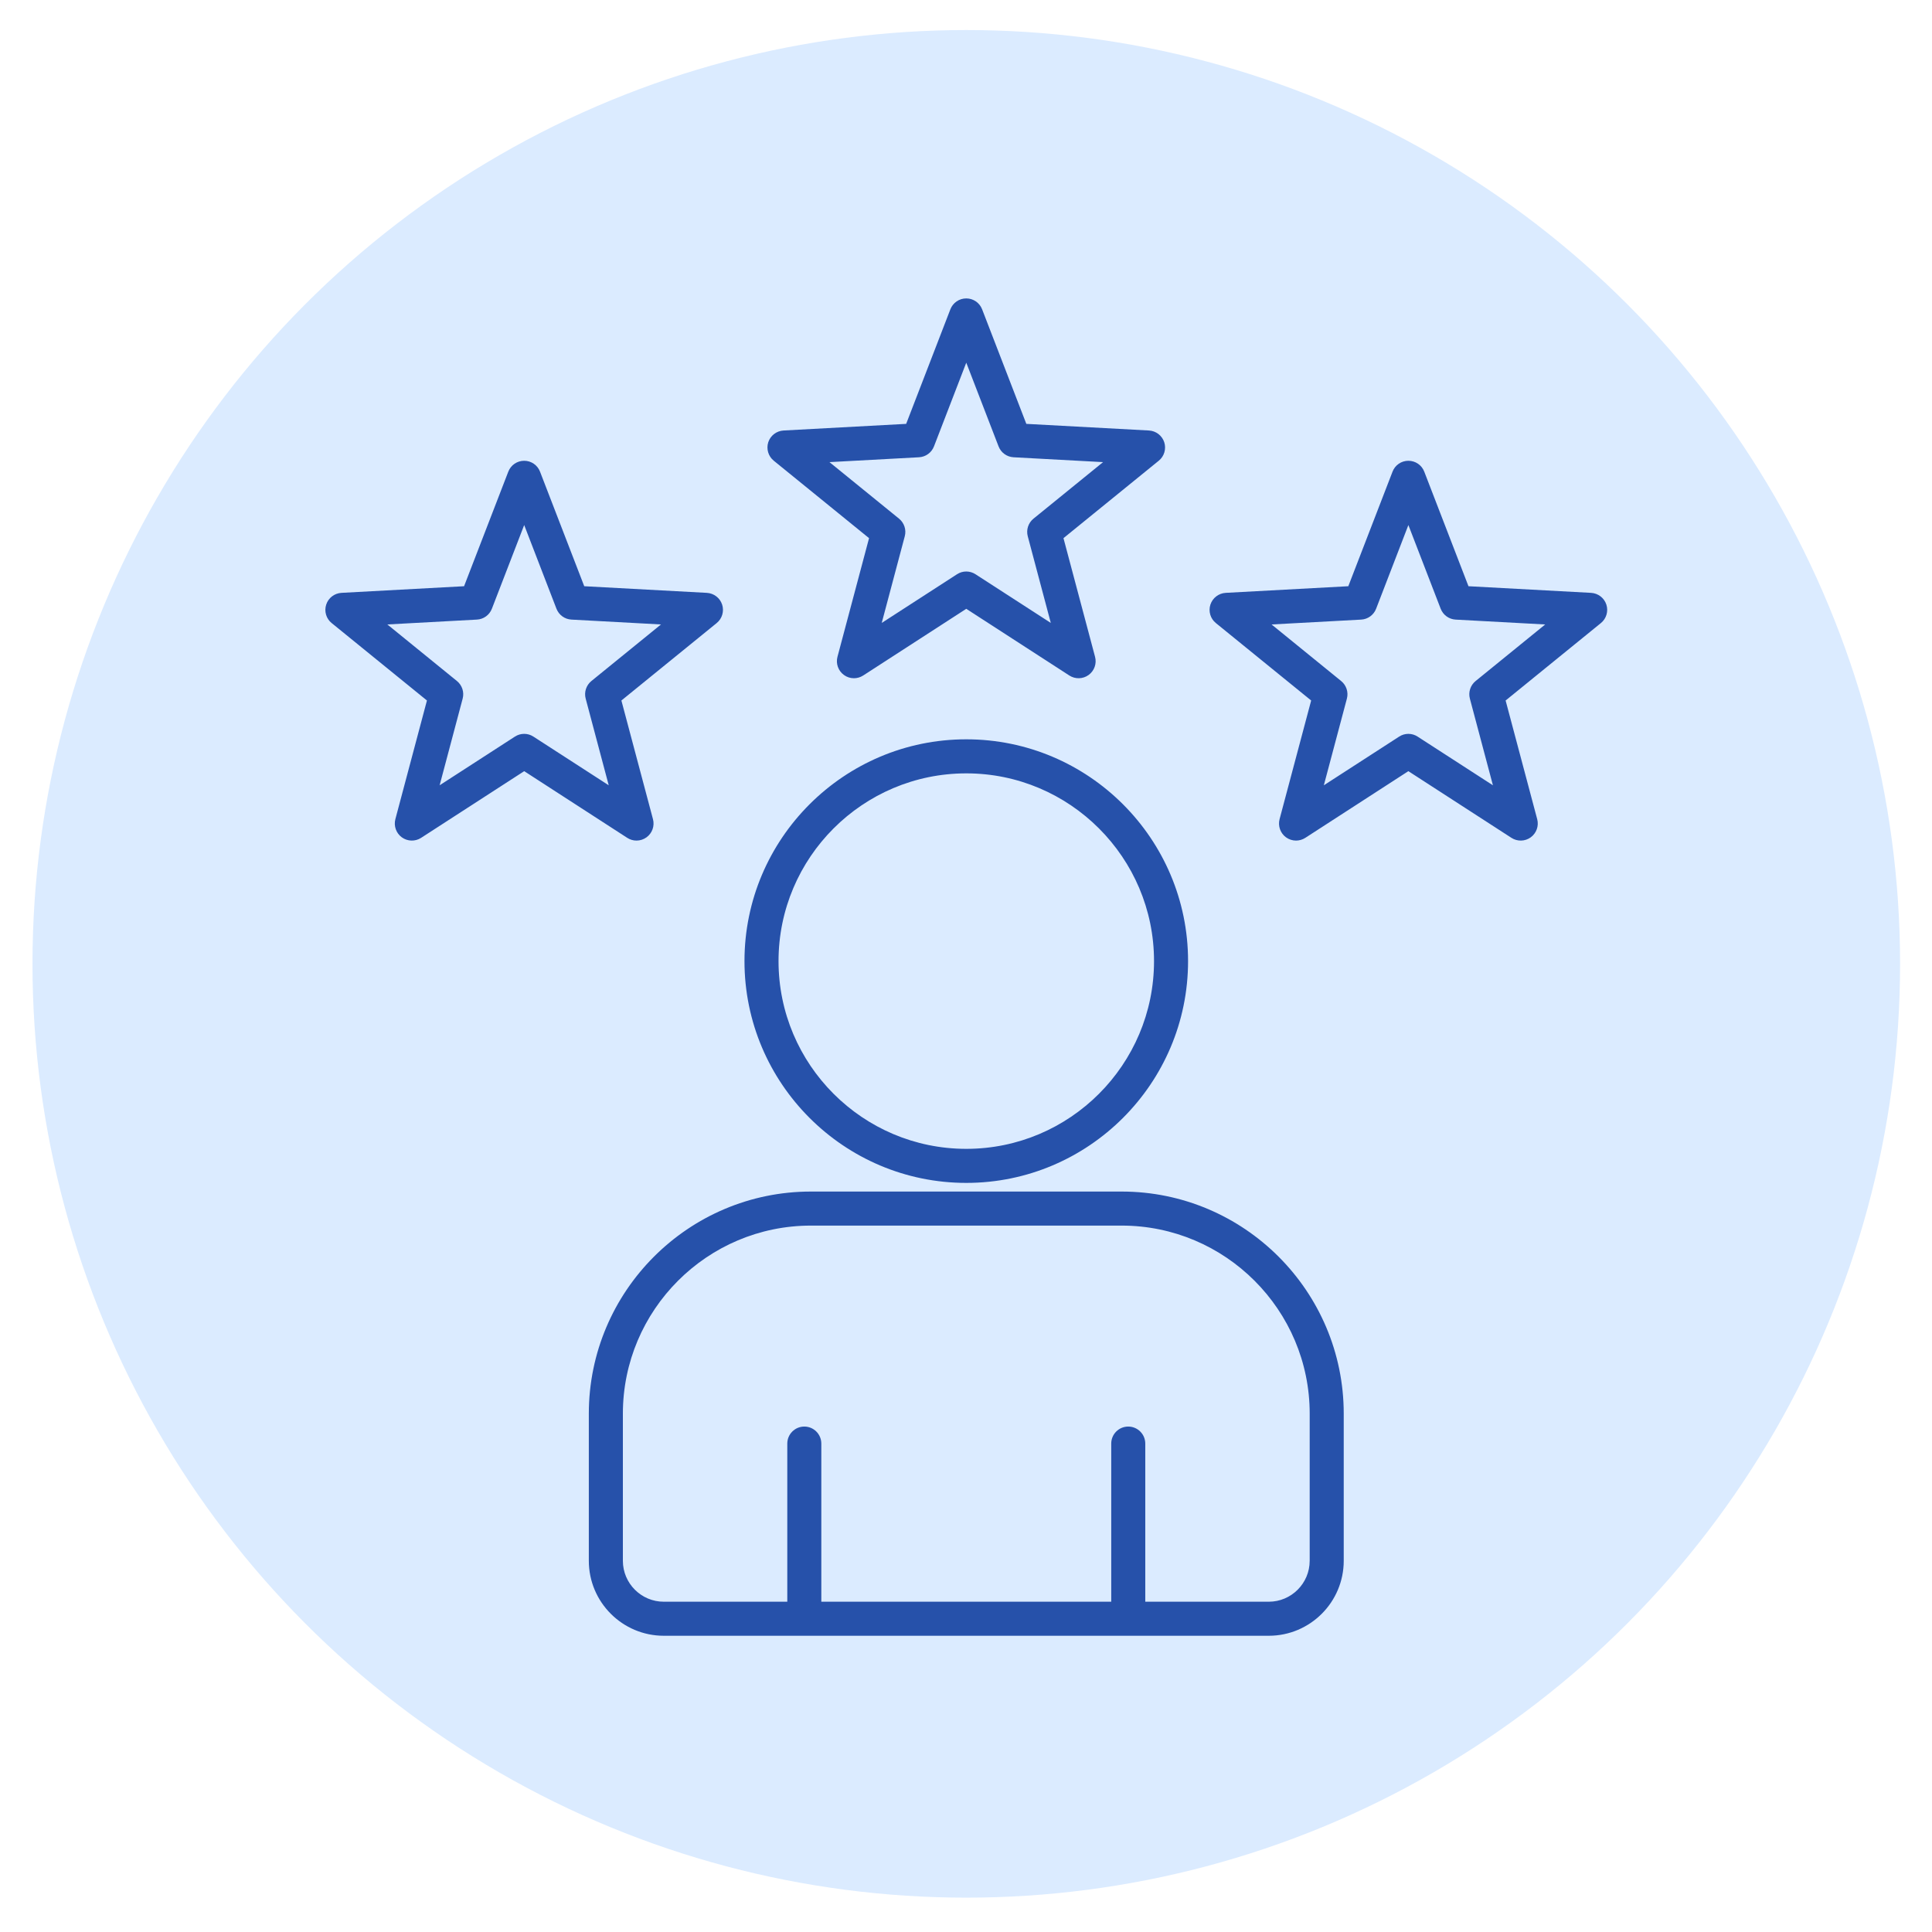
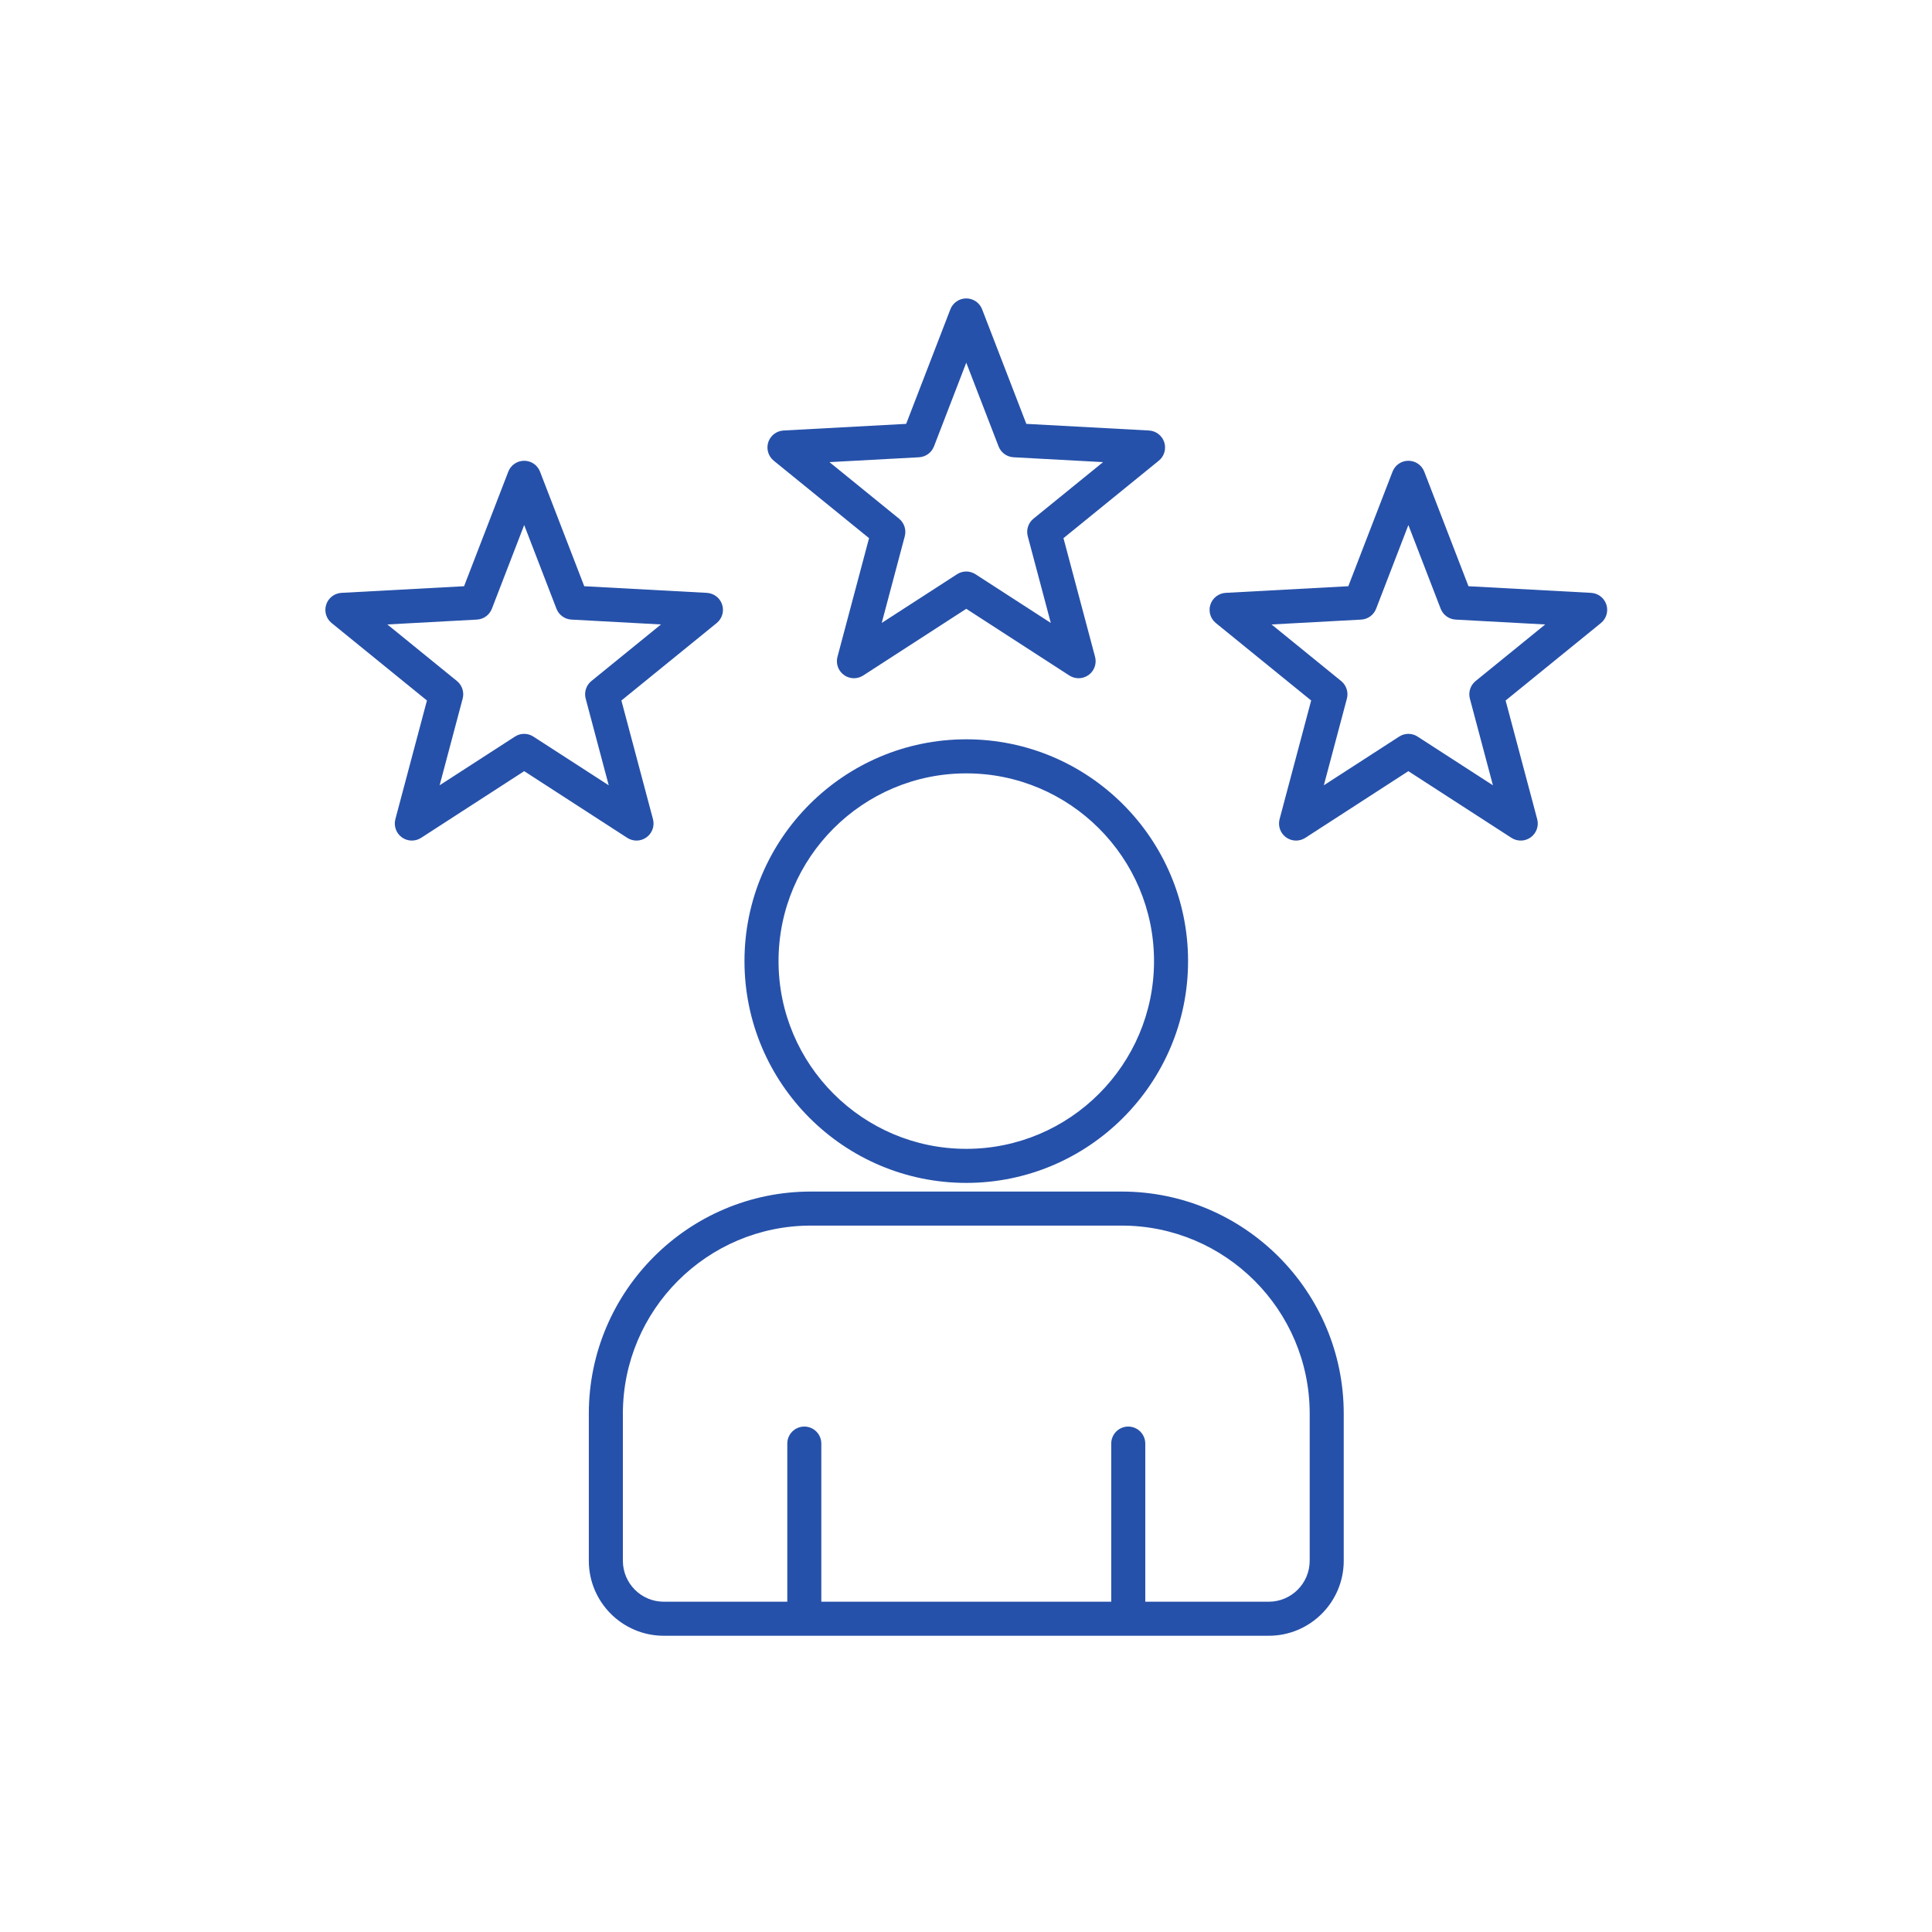
<svg xmlns="http://www.w3.org/2000/svg" version="1.1" x="0px" y="0px" width="150px" height="150px" viewBox="0 0 150 150" xml:space="preserve">
  <g id="Layer_5">
-     <circle fill="#DBEBFF" cx="75.022" cy="74.833" r="72.5" />
-   </g>
+     </g>
  <g id="Layer_1" display="none">
    <g display="inline">
      <g>
-         <path fill="#2651AA" d="M96.57,126l-12.002-22.609l-14.777,13.168L66.49,53.938l50.025,37.816l-19.188,4.864l12.004,22.609     L96.57,126z M85.379,98.872l12.366,23.294l7.753-4.115L93.13,94.756l16.967-4.301L69.642,59.874l2.669,50.641L85.379,98.872z" />
-       </g>
+         </g>
      <g>
        <rect x="66.65" y="22.367" fill="#2651AA" width="2.835" height="16.206" />
      </g>
      <g>
-         <rect x="47.958" y="30.11" transform="matrix(0.707 -0.707 0.707 0.707 -12.559 46.108)" fill="#2651AA" width="2.835" height="16.205" />
-       </g>
+         </g>
      <g>
        <rect x="33.529" y="55.488" fill="#2651AA" width="16.206" height="2.835" />
      </g>
    </g>
  </g>
  <g id="Layer_2" display="none">
    <g display="inline">
      <g>
        <path fill="#2651AA" d="M118.248,64.727c0.746,0,1.35-0.604,1.35-1.351V35.91c0-2.978-2.424-5.403-5.403-5.403H35.848     c-2.98,0-5.403,2.425-5.403,5.403v64.839v5.403c0,2.98,2.423,5.403,5.403,5.403h27.532l-2.703,5.403h-7.043     c-0.747,0-1.351,0.606-1.351,1.351c0,0.746,0.604,1.35,1.351,1.35h7.879h27.015h7.879c0.747,0,1.351-0.604,1.351-1.35     c0-0.746-0.604-1.351-1.351-1.351h-7.044l-2.702-5.403h27.532c2.979,0,5.403-2.423,5.403-5.403v-28.76     c0-5.064-4.12-9.183-9.184-9.183H93.838c-1.778,0-3.518-0.722-4.775-1.979L76.244,53.41c-2.055-2.053-5.396-2.053-7.45-0.002     c-2.053,2.055-2.053,5.396-0.004,7.45l18.766,18.855c1.013,1.017,1.574,2.372,1.574,3.811V99.4H33.148V35.91     c0-1.487,1.212-2.701,2.701-2.701h78.347c1.49,0,2.702,1.214,2.702,2.701v27.465C116.897,64.123,117.501,64.727,118.248,64.727z      M63.7,116.96l2.702-5.403h17.241l2.702,5.403H63.7z M70.705,58.948c-1-0.999-1-2.628,0-3.629     c0.999-0.998,2.628-0.999,3.628,0.002l12.82,12.82c1.787,1.787,4.16,2.77,6.685,2.77h5.261v1.589c0,0.747,0.604,1.353,1.35,1.353     c0.746,0,1.35-0.606,1.35-1.353V70.91h8.616c3.573,0,6.482,2.909,6.482,6.483V99.4h-5.131V78.751c0-0.747-0.605-1.351-1.35-1.351     c-0.747,0-1.351,0.604-1.351,1.351V99.4H91.831V83.523c0-2.157-0.836-4.188-2.358-5.719L70.705,58.948z M116.897,102.101v4.052     c0,1.491-1.212,2.703-2.702,2.703H84.477H65.566H35.848c-1.489,0-2.701-1.212-2.701-2.703v-4.052H116.897z" />
      </g>
      <g>
        <path fill="#2651AA" d="M92.238,56.515c0,4.527,3.684,8.211,8.211,8.211s8.209-3.684,8.209-8.211s-3.682-8.211-8.209-8.211     S92.238,51.988,92.238,56.515z M105.957,56.515c0,3.036-2.47,5.509-5.508,5.509c-3.039,0-5.51-2.472-5.51-5.509     c0-3.038,2.47-5.51,5.51-5.51C103.486,51.005,105.957,53.477,105.957,56.515z" />
      </g>
      <g>
        <path fill="#2651AA" d="M100.449,95.058c0.746,0,1.35-0.604,1.35-1.351V77.728c0-0.746-0.605-1.35-1.35-1.35     c-0.746,0-1.35,0.604-1.35,1.35v15.978C99.099,94.454,99.703,95.058,100.449,95.058z" />
      </g>
      <g>
        <path fill="#2651AA" d="M40.971,53.218h11.706c0.746,0,1.35-0.604,1.35-1.351c0-0.747-0.604-1.351-1.35-1.351H40.971     c-0.747,0-1.351,0.604-1.351,1.351C39.619,52.614,40.223,53.218,40.971,53.218z" />
      </g>
      <g>
        <path fill="#2651AA" d="M62.135,59.973H40.971c-0.747,0-1.351,0.604-1.351,1.351c0,0.745,0.604,1.351,1.351,1.351h21.164     c0.746,0,1.35-0.606,1.35-1.351C63.485,60.577,62.88,59.973,62.135,59.973z" />
      </g>
      <g>
        <path fill="#2651AA" d="M68.888,69.428h-7.655c-0.745,0-1.35,0.606-1.35,1.351c0,0.746,0.605,1.351,1.35,1.351h7.655     c0.746,0,1.35-0.606,1.35-1.351C70.239,70.034,69.634,69.428,68.888,69.428z" />
      </g>
      <g>
        <path fill="#2651AA" d="M40.971,72.131h13.057c0.746,0,1.35-0.606,1.35-1.351c0-0.746-0.604-1.351-1.35-1.351H40.971     c-0.747,0-1.351,0.606-1.351,1.351C39.619,71.525,40.223,72.131,40.971,72.131z" />
      </g>
      <g>
        <path fill="#2651AA" d="M40.971,81.586h6.301c0.747,0,1.351-0.604,1.351-1.349c0-0.747-0.604-1.351-1.351-1.351h-6.301     c-0.747,0-1.351,0.604-1.351,1.351C39.619,80.982,40.223,81.586,40.971,81.586z" />
      </g>
      <g>
        <path fill="#2651AA" d="M70.239,80.237c0-0.747-0.605-1.351-1.35-1.351H54.48c-0.746,0-1.351,0.604-1.351,1.351     c0,0.745,0.605,1.349,1.351,1.349h14.408C69.634,81.586,70.239,80.982,70.239,80.237z" />
      </g>
      <g>
        <path fill="#2651AA" d="M40.971,91.044h21.164c0.746,0,1.35-0.604,1.35-1.351c0-0.746-0.605-1.35-1.35-1.35H40.971     c-0.747,0-1.351,0.604-1.351,1.35C39.619,90.44,40.223,91.044,40.971,91.044z" />
      </g>
    </g>
  </g>
  <g id="Layer_3" display="none">
    <g display="inline">
      <path fill="#2651AA" d="M109.727,60.492H85.785c-5.319,0-10.034,3.252-11.947,8.162c-2.008-3.772-5.98-6.347-10.543-6.347H40.285    c-7.216,0-13.087,5.871-13.087,13.087v19.844c0,4.093,3.329,7.422,7.422,7.422h2.405V122h3.491v-19.339h22.132l-0.832,2.533    c-0.197,0.601-0.094,1.265,0.277,1.778c0.371,0.512,0.97,0.818,1.602,0.818h4.049V122h3.491v-14.21h7.695    c0.319,2.229,1.773,4.18,3.865,5.101V122h3.491v-8.326c0.048,0.001,0.095,0.004,0.143,0.004c0.997,0,1.972-0.292,2.822-0.856    c1.14-0.757,1.916-1.911,2.187-3.252l1.094-5.414c0.437-2.162-0.887-4.278-2.982-4.858l7.924-24.634    c0.187-0.583,0.084-1.227-0.277-1.722c-0.361-0.495-0.942-0.79-1.554-0.79H76.341l0.573-1.744    c1.262-3.843,4.827-6.424,8.871-6.424h23.943c5.309,0,9.628,4.319,9.628,9.628v30.571c0,4.684-3.534,8.556-8.075,9.095V82.764    h-3.491v39.217h3.491v-5.194c6.47-0.553,11.566-5.994,11.566-12.605V73.611C122.846,66.377,116.961,60.492,109.727,60.492z     M34.62,99.17c-2.168,0-3.931-1.764-3.931-3.931V75.395c0-5.291,4.305-9.596,9.596-9.596h23.009c4.657,0,8.446,3.789,8.446,8.446    v0.281h0.146l-3.262,9.932l-4.382-4.382c-0.682-0.682-1.787-0.682-2.468,0c-0.682,0.682-0.682,1.787,0,2.468l3.78,3.78H41.354    V75.293c0-0.964-0.781-1.745-1.745-1.745c-0.964,0-1.745,0.781-1.745,1.745v12.362c0,1.193,0.967,2.159,2.159,2.159h26.844    l-3.072,9.355H34.62z M89.109,103.465l-1.094,5.413c-0.086,0.427-0.334,0.795-0.696,1.035c-0.363,0.241-0.798,0.326-1.224,0.24    l-1.257-0.254c-1.674-0.338-2.761-1.975-2.423-3.649l0.346-1.713c0.159-0.786,0.614-1.462,1.282-1.905    c0.498-0.331,1.069-0.502,1.653-0.502c0.199,0,0.4,0.02,0.6,0.06l2.271,0.459C88.942,102.724,89.185,103.09,89.109,103.465z     M93.491,75.642l-7.401,23.009c-1.402-0.087-2.787,0.281-3.978,1.072c-1.445,0.959-2.429,2.423-2.773,4.123l-0.092,0.454H65.784    l9.41-28.657H93.491z" />
-       <path fill="#2651AA" d="M52.664,58.747c8.315,0,15.08-6.765,15.08-15.08s-6.765-15.08-15.08-15.08s-15.08,6.765-15.08,15.08    S44.349,58.747,52.664,58.747z M52.664,32.077c6.39,0,11.589,5.199,11.589,11.589s-5.199,11.589-11.589,11.589    s-11.589-5.199-11.589-11.589S46.274,32.077,52.664,32.077z" />
+       <path fill="#2651AA" d="M52.664,58.747c8.315,0,15.08-6.765,15.08-15.08s-15.08,6.765-15.08,15.08    S44.349,58.747,52.664,58.747z M52.664,32.077c6.39,0,11.589,5.199,11.589,11.589s-5.199,11.589-11.589,11.589    s-11.589-5.199-11.589-11.589S46.274,32.077,52.664,32.077z" />
      <path fill="#2651AA" d="M97.695,57.071c7.969,0,14.452-6.483,14.452-14.452s-6.483-14.452-14.452-14.452    s-14.452,6.483-14.452,14.452S89.726,57.071,97.695,57.071z M97.695,31.658c6.044,0,10.961,4.917,10.961,10.961    c0,6.044-4.917,10.961-10.961,10.961c-6.044,0-10.961-4.917-10.961-10.961C86.734,36.575,91.651,31.658,97.695,31.658z" />
    </g>
  </g>
  <g id="Layer_4">
    <path fill-rule="evenodd" clip-rule="evenodd" fill="#2651AA" d="M114.565,52.876c-0.403,0.328-0.578,0.863-0.444,1.366   l1.789,6.728l-5.847-3.78c-0.218-0.143-0.467-0.214-0.718-0.214c-0.249,0-0.498,0.071-0.716,0.214l-5.847,3.78l1.79-6.728   c0.134-0.502-0.04-1.037-0.444-1.366l-5.403-4.393l6.952-0.377c0.52-0.026,0.976-0.356,1.164-0.844l2.505-6.497l2.507,6.497   c0.19,0.487,0.644,0.817,1.164,0.844l6.952,0.377L114.565,52.876L114.565,52.876z M124.718,46.941   c-0.169-0.52-0.641-0.881-1.187-0.912l-9.519-0.515l-3.432-8.893c-0.196-0.512-0.684-0.847-1.234-0.847   c-0.547,0-1.035,0.335-1.231,0.847l-3.433,8.893l-9.519,0.515c-0.546,0.031-1.018,0.392-1.188,0.912   c-0.168,0.52,0,1.091,0.425,1.434l7.398,6.012L99.346,63.6c-0.138,0.529,0.06,1.089,0.5,1.41c0.231,0.167,0.505,0.253,0.778,0.253   c0.248,0,0.499-0.071,0.718-0.211l8.003-5.179l8.006,5.179c0.459,0.295,1.053,0.28,1.496-0.042c0.441-0.321,0.642-0.881,0.501-1.41   l-2.452-9.213l7.397-6.012C124.718,48.031,124.886,47.46,124.718,46.941L124.718,46.941z M41.413,57.189   c-0.435-0.284-0.998-0.284-1.434,0l-5.846,3.78l1.788-6.728c0.134-0.502-0.04-1.037-0.443-1.366l-5.404-4.393l6.952-0.377   c0.52-0.026,0.976-0.356,1.164-0.844l2.508-6.497l2.505,6.497c0.19,0.487,0.643,0.817,1.163,0.844l6.953,0.377l-5.404,4.393   c-0.403,0.328-0.577,0.863-0.443,1.366l1.789,6.728L41.413,57.189L41.413,57.189z M49.419,65.263c0.274,0,0.546-0.086,0.777-0.253   c0.441-0.321,0.642-0.881,0.501-1.41l-2.452-9.213l7.397-6.012c0.425-0.344,0.593-0.915,0.425-1.434   c-0.17-0.52-0.641-0.881-1.188-0.912l-9.518-0.515l-3.433-8.893c-0.196-0.512-0.684-0.847-1.231-0.847   c-0.547,0-1.037,0.335-1.234,0.847l-3.433,8.893l-9.518,0.515c-0.547,0.031-1.019,0.392-1.186,0.912   c-0.169,0.52-0.002,1.091,0.424,1.434l7.397,6.012L30.696,63.6c-0.138,0.529,0.06,1.089,0.501,1.41   c0.443,0.321,1.037,0.337,1.495,0.042l8.007-5.179l8.003,5.179C48.919,65.192,49.17,65.263,49.419,65.263L49.419,65.263z    M71.352,35.502c0.52-0.029,0.976-0.359,1.163-0.846l2.506-6.497l2.507,6.497c0.187,0.487,0.642,0.817,1.161,0.846l6.953,0.377   l-5.404,4.391c-0.403,0.328-0.577,0.863-0.443,1.366l1.789,6.728l-5.847-3.78c-0.437-0.284-0.998-0.284-1.434,0l-5.846,3.78   l1.789-6.728c0.134-0.502-0.04-1.037-0.443-1.366L64.4,35.879L71.352,35.502L71.352,35.502z M60.075,35.77l7.398,6.012   l-2.452,9.213c-0.14,0.529,0.059,1.088,0.502,1.41c0.229,0.168,0.502,0.253,0.775,0.253c0.248,0,0.5-0.071,0.718-0.211l8.005-5.179   l8.003,5.179c0.459,0.295,1.054,0.28,1.496-0.042c0.441-0.321,0.642-0.881,0.5-1.41l-2.452-9.213l7.398-6.012   c0.426-0.344,0.593-0.915,0.426-1.435c-0.17-0.519-0.642-0.881-1.188-0.911l-9.52-0.515l-3.432-8.893   c-0.196-0.51-0.685-0.847-1.232-0.847c-0.548,0-1.037,0.337-1.234,0.847l-3.432,8.893l-9.519,0.515   c-0.547,0.031-1.018,0.392-1.188,0.911C59.482,34.854,59.65,35.426,60.075,35.77L60.075,35.77z M75.022,60.044   c8.037,0,14.576,6.539,14.576,14.575c0,8.039-6.539,14.577-14.576,14.577c-8.038,0-14.577-6.538-14.577-14.577   C60.446,66.583,66.984,60.044,75.022,60.044L75.022,60.044z M75.022,91.84c9.495,0,17.219-7.726,17.219-17.221   c0-9.495-7.724-17.219-17.219-17.219c-9.497,0-17.221,7.724-17.221,17.219C57.801,84.114,65.525,91.84,75.022,91.84L75.022,91.84z    M101.683,121.18c0,1.751-1.425,3.177-3.176,3.177h-9.588v-12.277c0-0.729-0.593-1.322-1.322-1.322   c-0.731,0-1.321,0.593-1.321,1.322v12.277H63.767v-12.277c0-0.729-0.59-1.322-1.321-1.322c-0.729,0-1.321,0.593-1.321,1.322v12.277   h-9.588c-1.752,0-3.177-1.425-3.177-3.177v-11.423c0-8.052,6.55-14.602,14.599-14.602h24.126c8.049,0,14.599,6.55,14.599,14.602   V121.18L101.683,121.18z M87.084,92.512H62.958c-9.508,0-17.242,7.737-17.242,17.245v11.423c0,3.21,2.61,5.82,5.82,5.82h46.971   c3.209,0,5.82-2.61,5.82-5.82v-11.423C104.327,100.249,96.592,92.512,87.084,92.512z" />
  </g>
</svg>